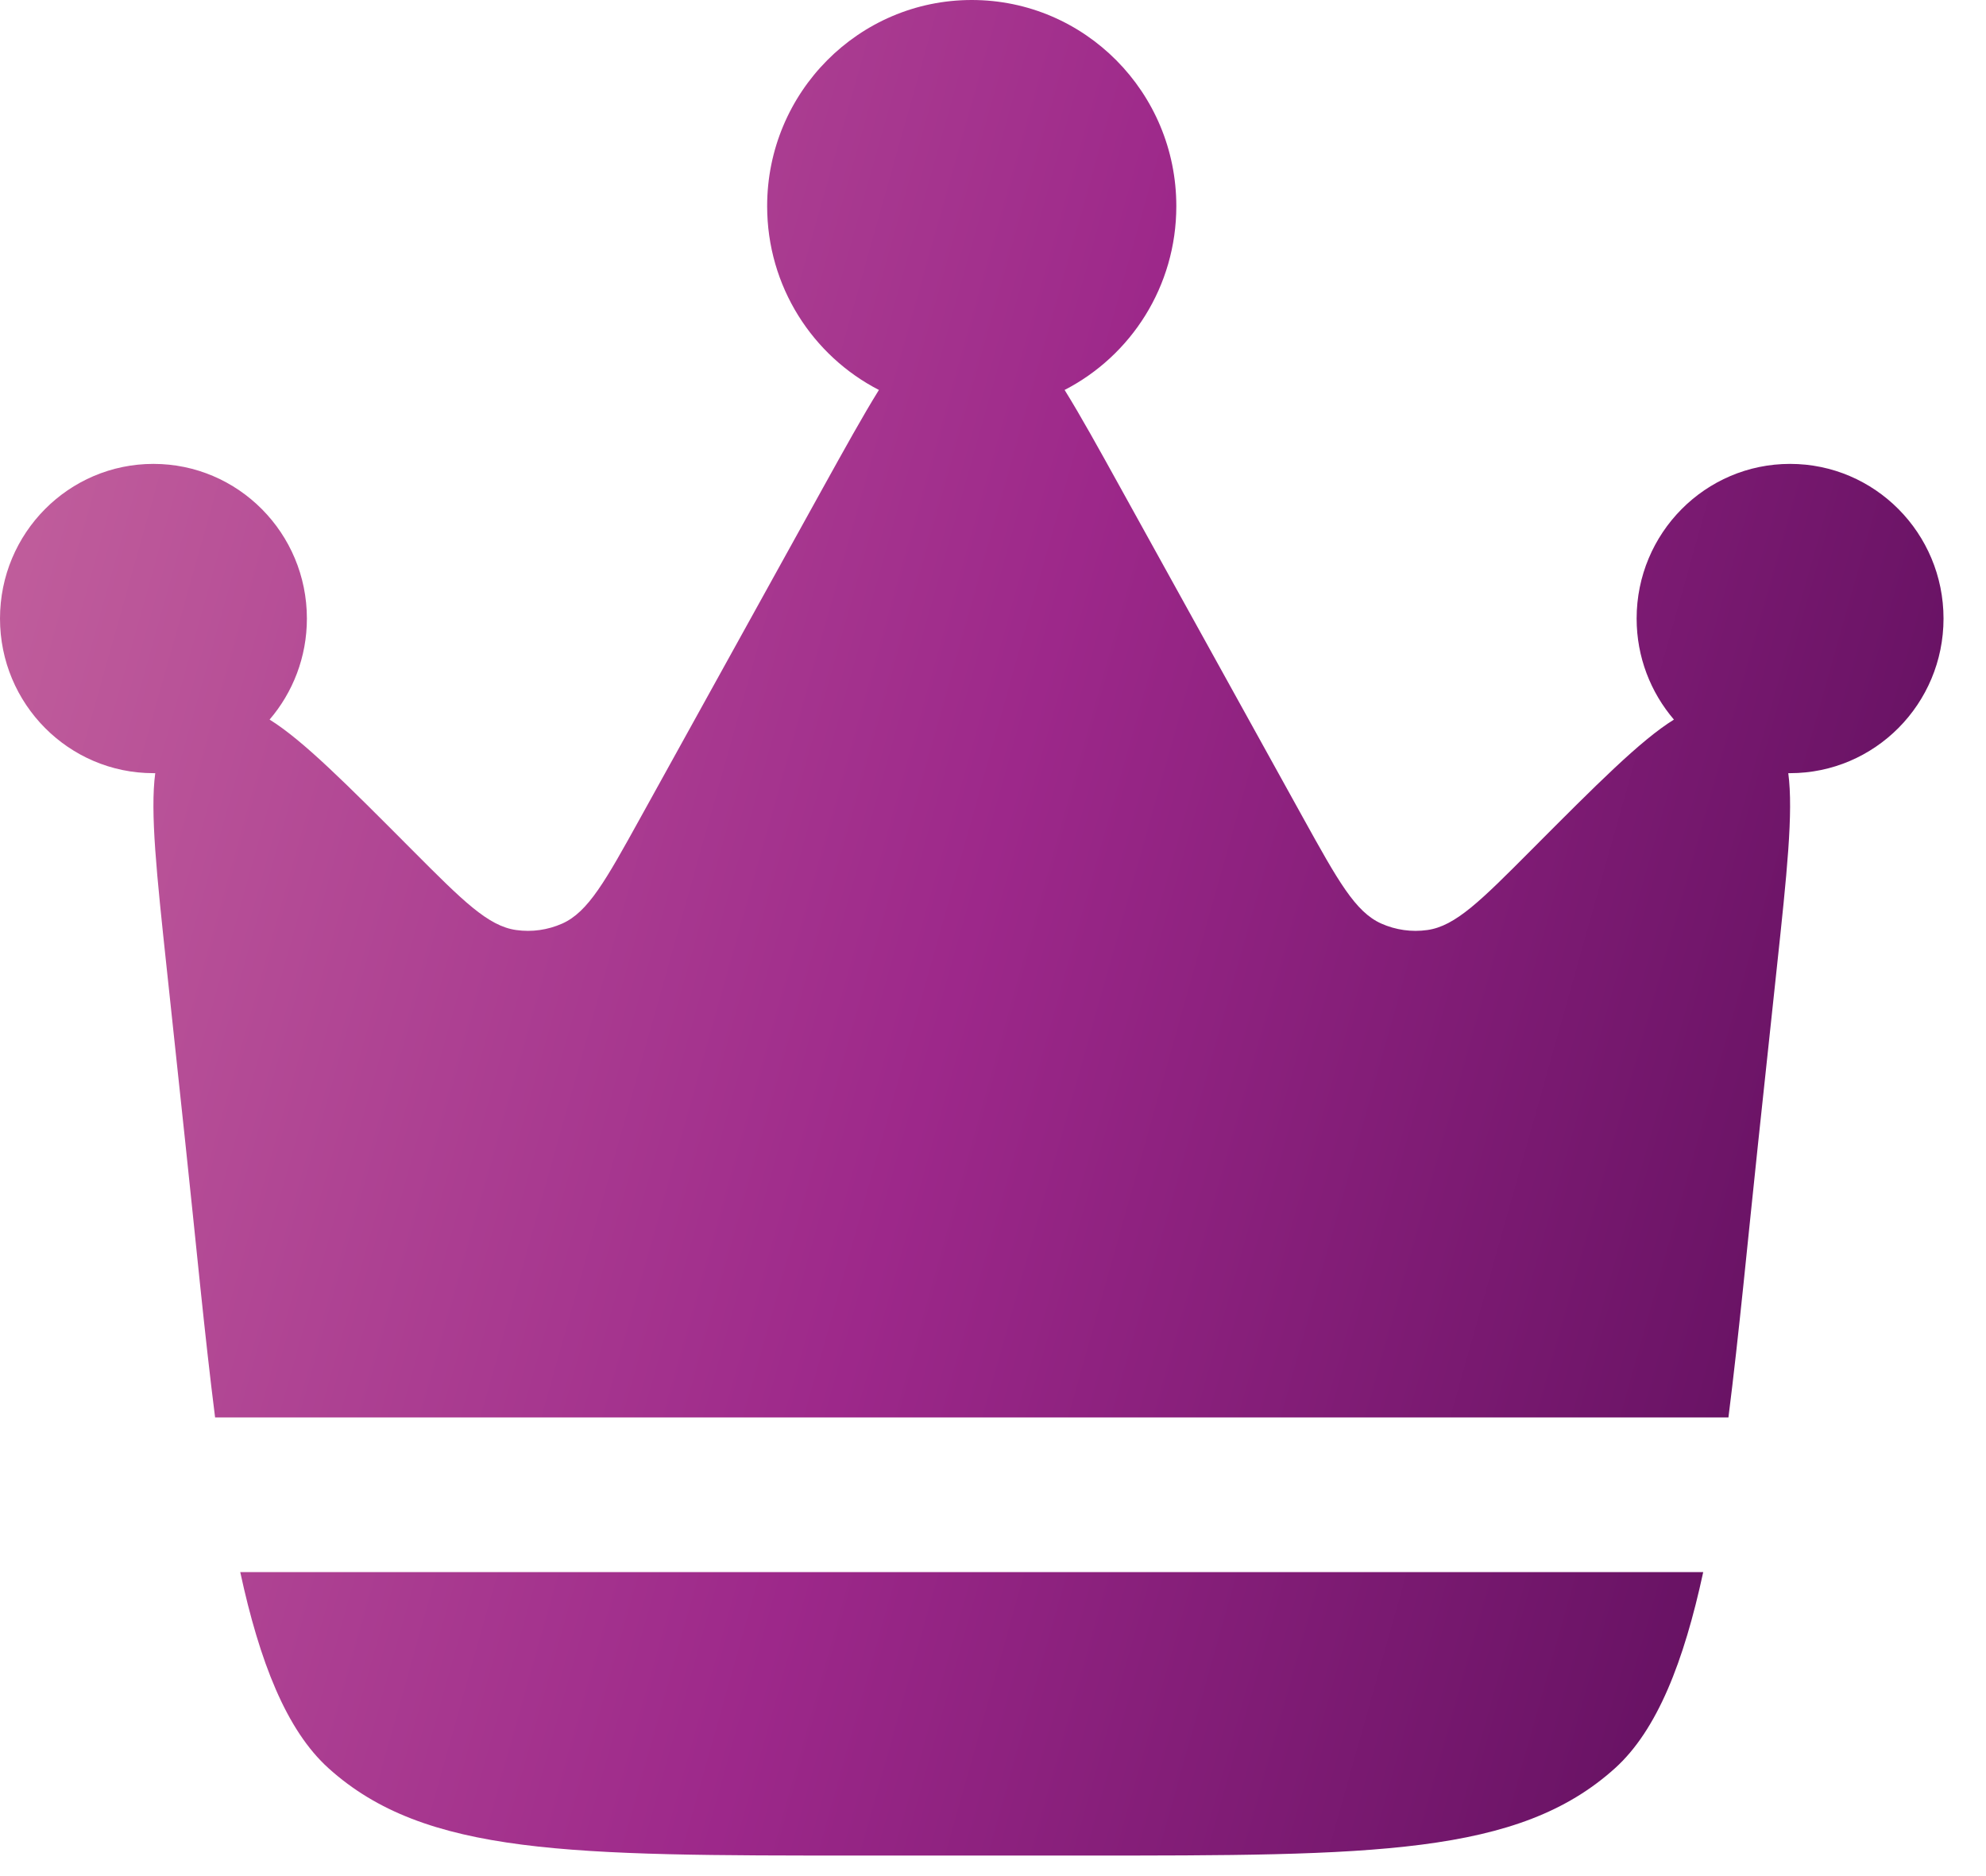
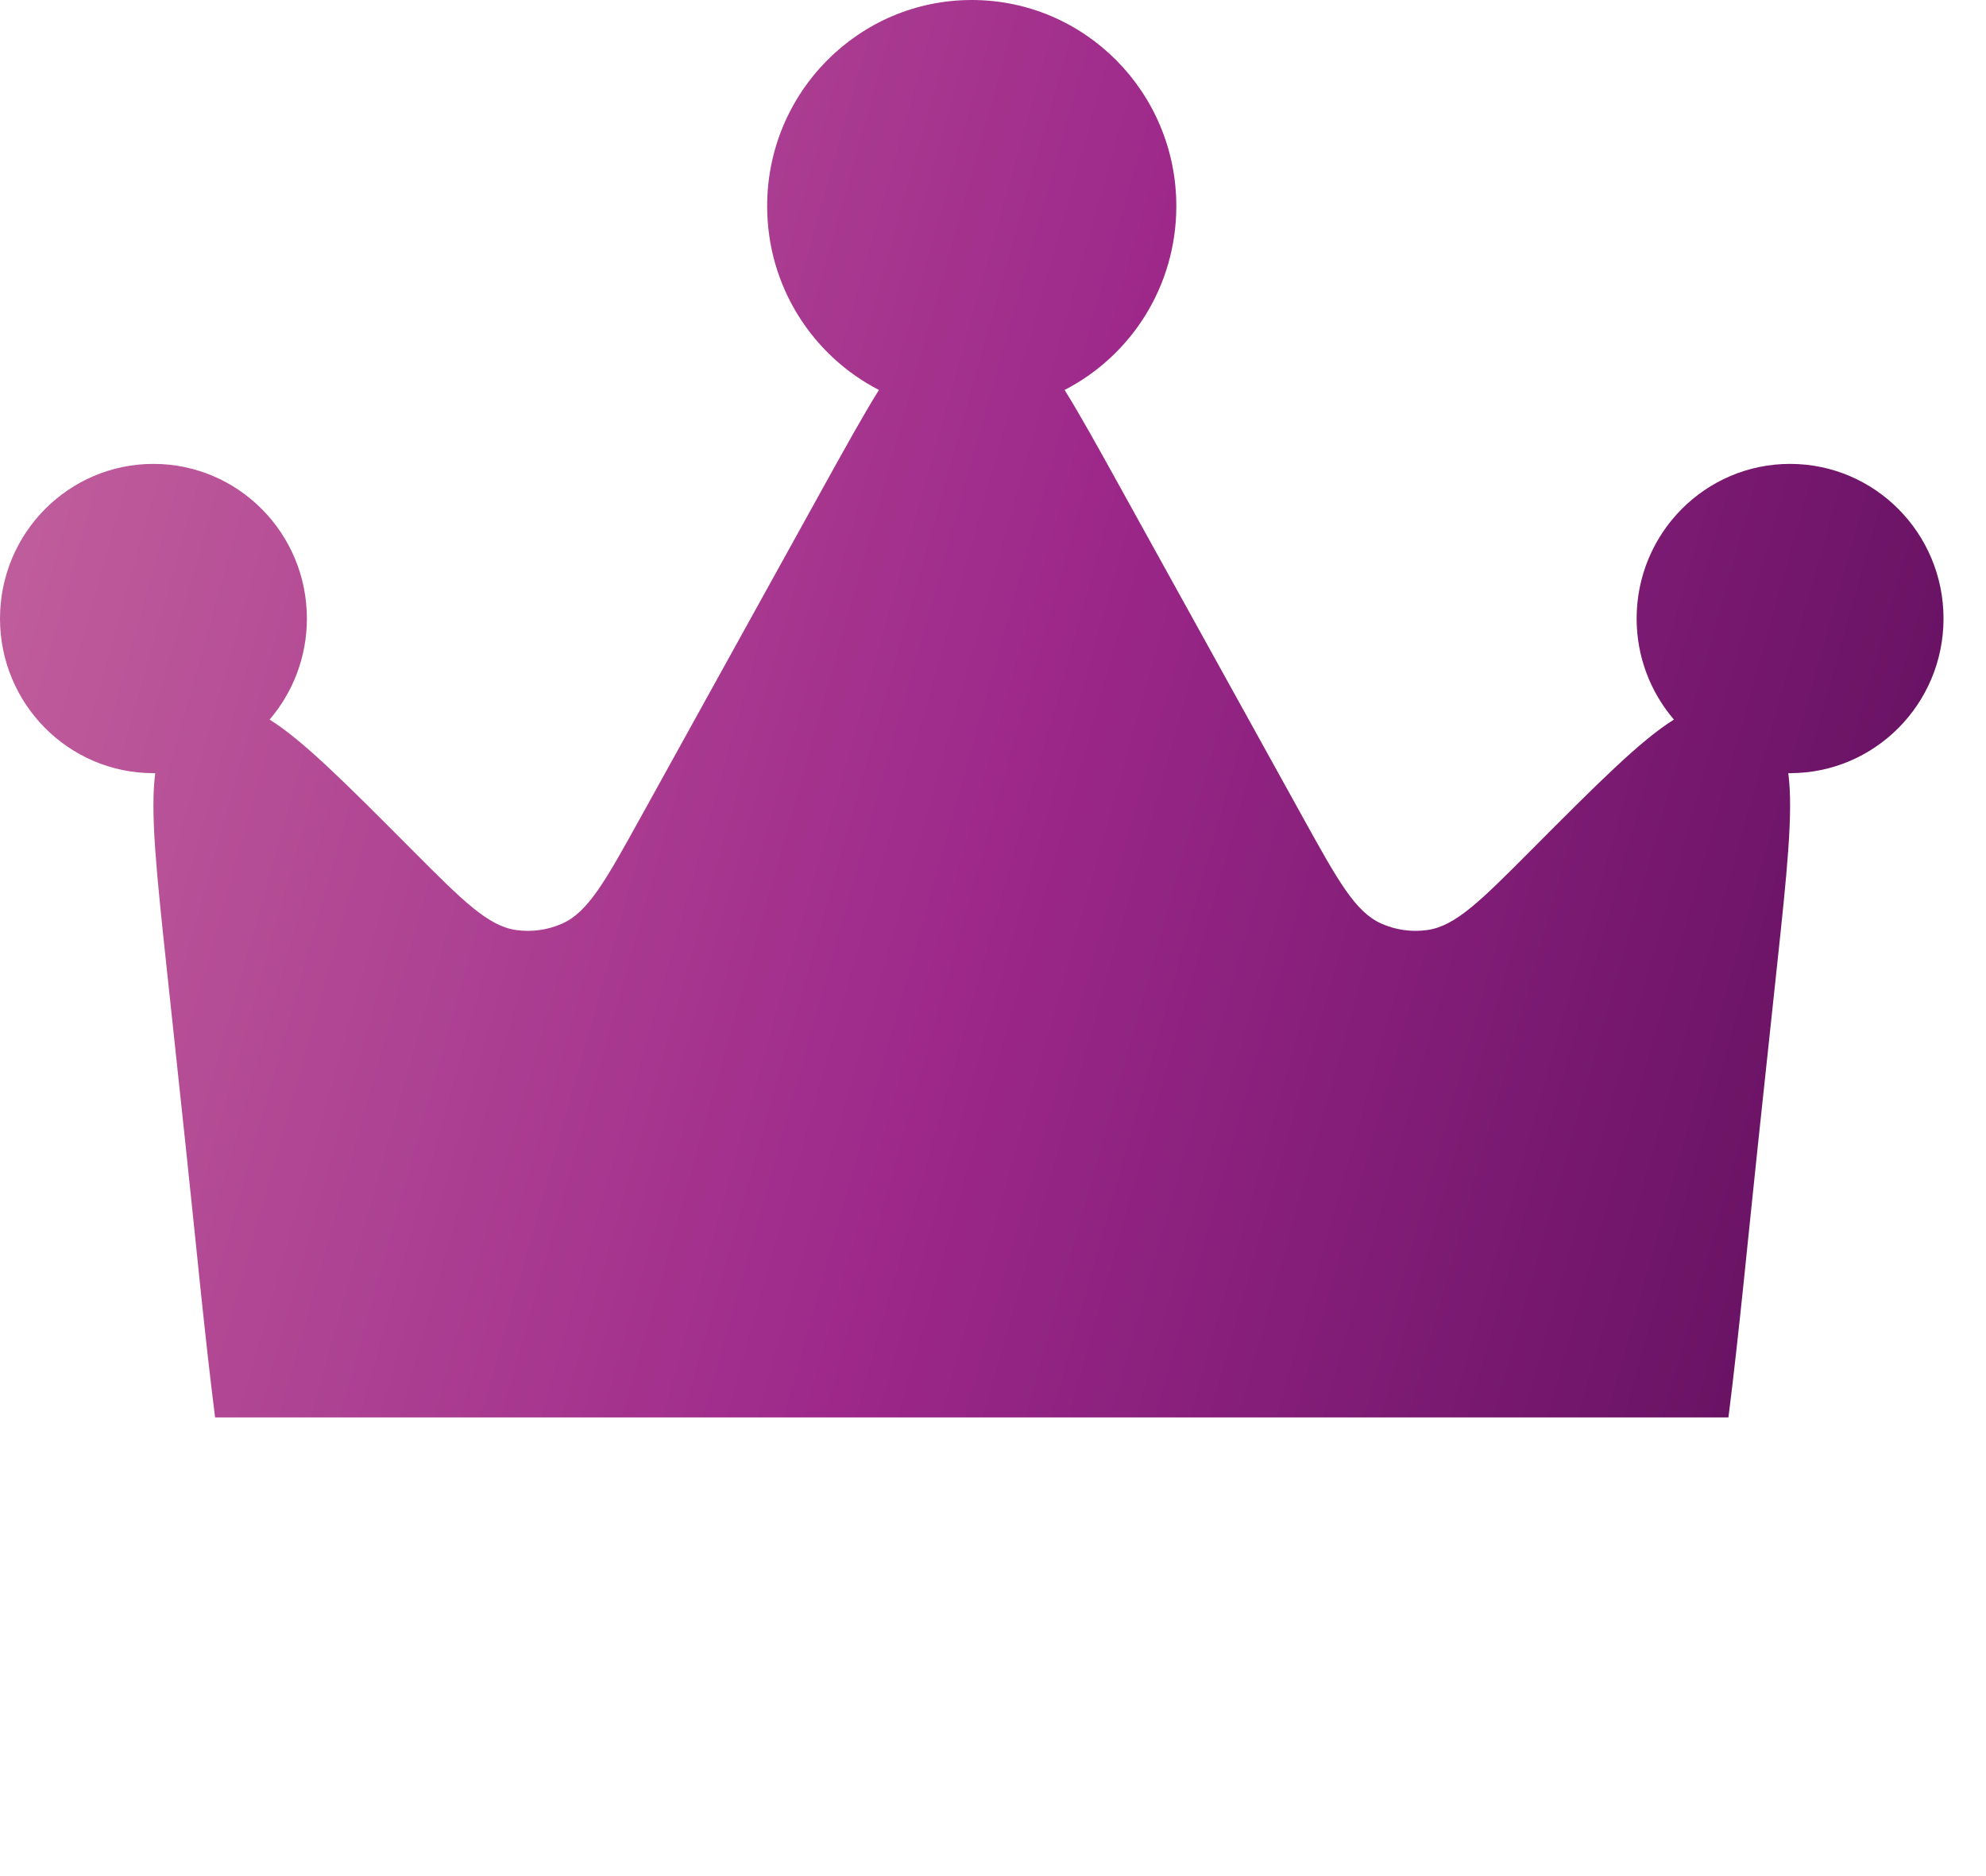
<svg xmlns="http://www.w3.org/2000/svg" width="36" height="34" viewBox="0 0 36 34" fill="none">
  <path d="M31.868 20.725L32.208 17.54C32.39 15.841 32.51 14.719 32.416 14.012L32.448 14.012C33.984 14.012 35.23 12.757 35.23 11.21C35.23 9.662 33.984 8.407 32.448 8.407C30.912 8.407 29.667 9.662 29.667 11.21C29.667 11.909 29.922 12.549 30.343 13.041C29.738 13.416 28.948 14.21 27.758 15.404L27.758 15.404C26.842 16.324 26.383 16.784 25.872 16.855C25.589 16.895 25.3 16.854 25.039 16.738C24.567 16.528 24.252 15.96 23.622 14.823L20.304 8.828C19.916 8.127 19.591 7.539 19.298 7.067C20.5 6.449 21.323 5.19 21.323 3.736C21.323 1.673 19.663 6.60675e-09 17.615 5.91859e-09C15.567 5.23044e-09 13.906 1.673 13.906 3.736C13.906 5.19 14.73 6.449 15.932 7.067C15.639 7.539 15.314 8.127 14.925 8.828L11.607 14.823C10.978 15.96 10.663 16.528 10.191 16.738C9.929 16.854 9.641 16.895 9.358 16.855C8.846 16.784 8.388 16.324 7.471 15.404C6.282 14.21 5.491 13.416 4.887 13.041C5.308 12.549 5.563 11.909 5.563 11.21C5.563 9.662 4.317 8.407 2.781 8.407C1.245 8.407 -3.24635e-09 9.662 -3.76638e-09 11.21C-4.28641e-09 12.757 1.245 14.012 2.781 14.012L2.814 14.012C2.72 14.719 2.84 15.841 3.021 17.54L3.361 20.725C3.55 22.492 3.707 24.174 3.899 25.688L31.331 25.688C31.523 24.174 31.68 22.492 31.868 20.725Z" fill="url(#paint0_linear_4_249)" />
-   <path d="M15.598 33.628L19.632 33.628C24.89 33.628 27.52 33.628 29.274 32.046C30.04 31.356 30.524 30.111 30.874 28.491L4.355 28.491C4.705 30.111 5.19 31.356 5.956 32.046C7.71 33.628 10.339 33.628 15.598 33.628Z" fill="url(#paint1_linear_4_249)" />
  <defs>
    <linearGradient id="paint0_linear_4_249" x1="35.23" y1="33.628" x2="-6.182" y2="21.983" gradientUnits="userSpaceOnUse">
      <stop stop-color="#560B57" />
      <stop offset="0.5" stop-color="#9D288A" />
      <stop offset="1" stop-color="#C5659E" />
    </linearGradient>
    <linearGradient id="paint1_linear_4_249" x1="35.23" y1="33.628" x2="-6.182" y2="21.983" gradientUnits="userSpaceOnUse">
      <stop stop-color="#560B57" />
      <stop offset="0.5" stop-color="#9D288A" />
      <stop offset="1" stop-color="#C5659E" />
    </linearGradient>
  </defs>
</svg>